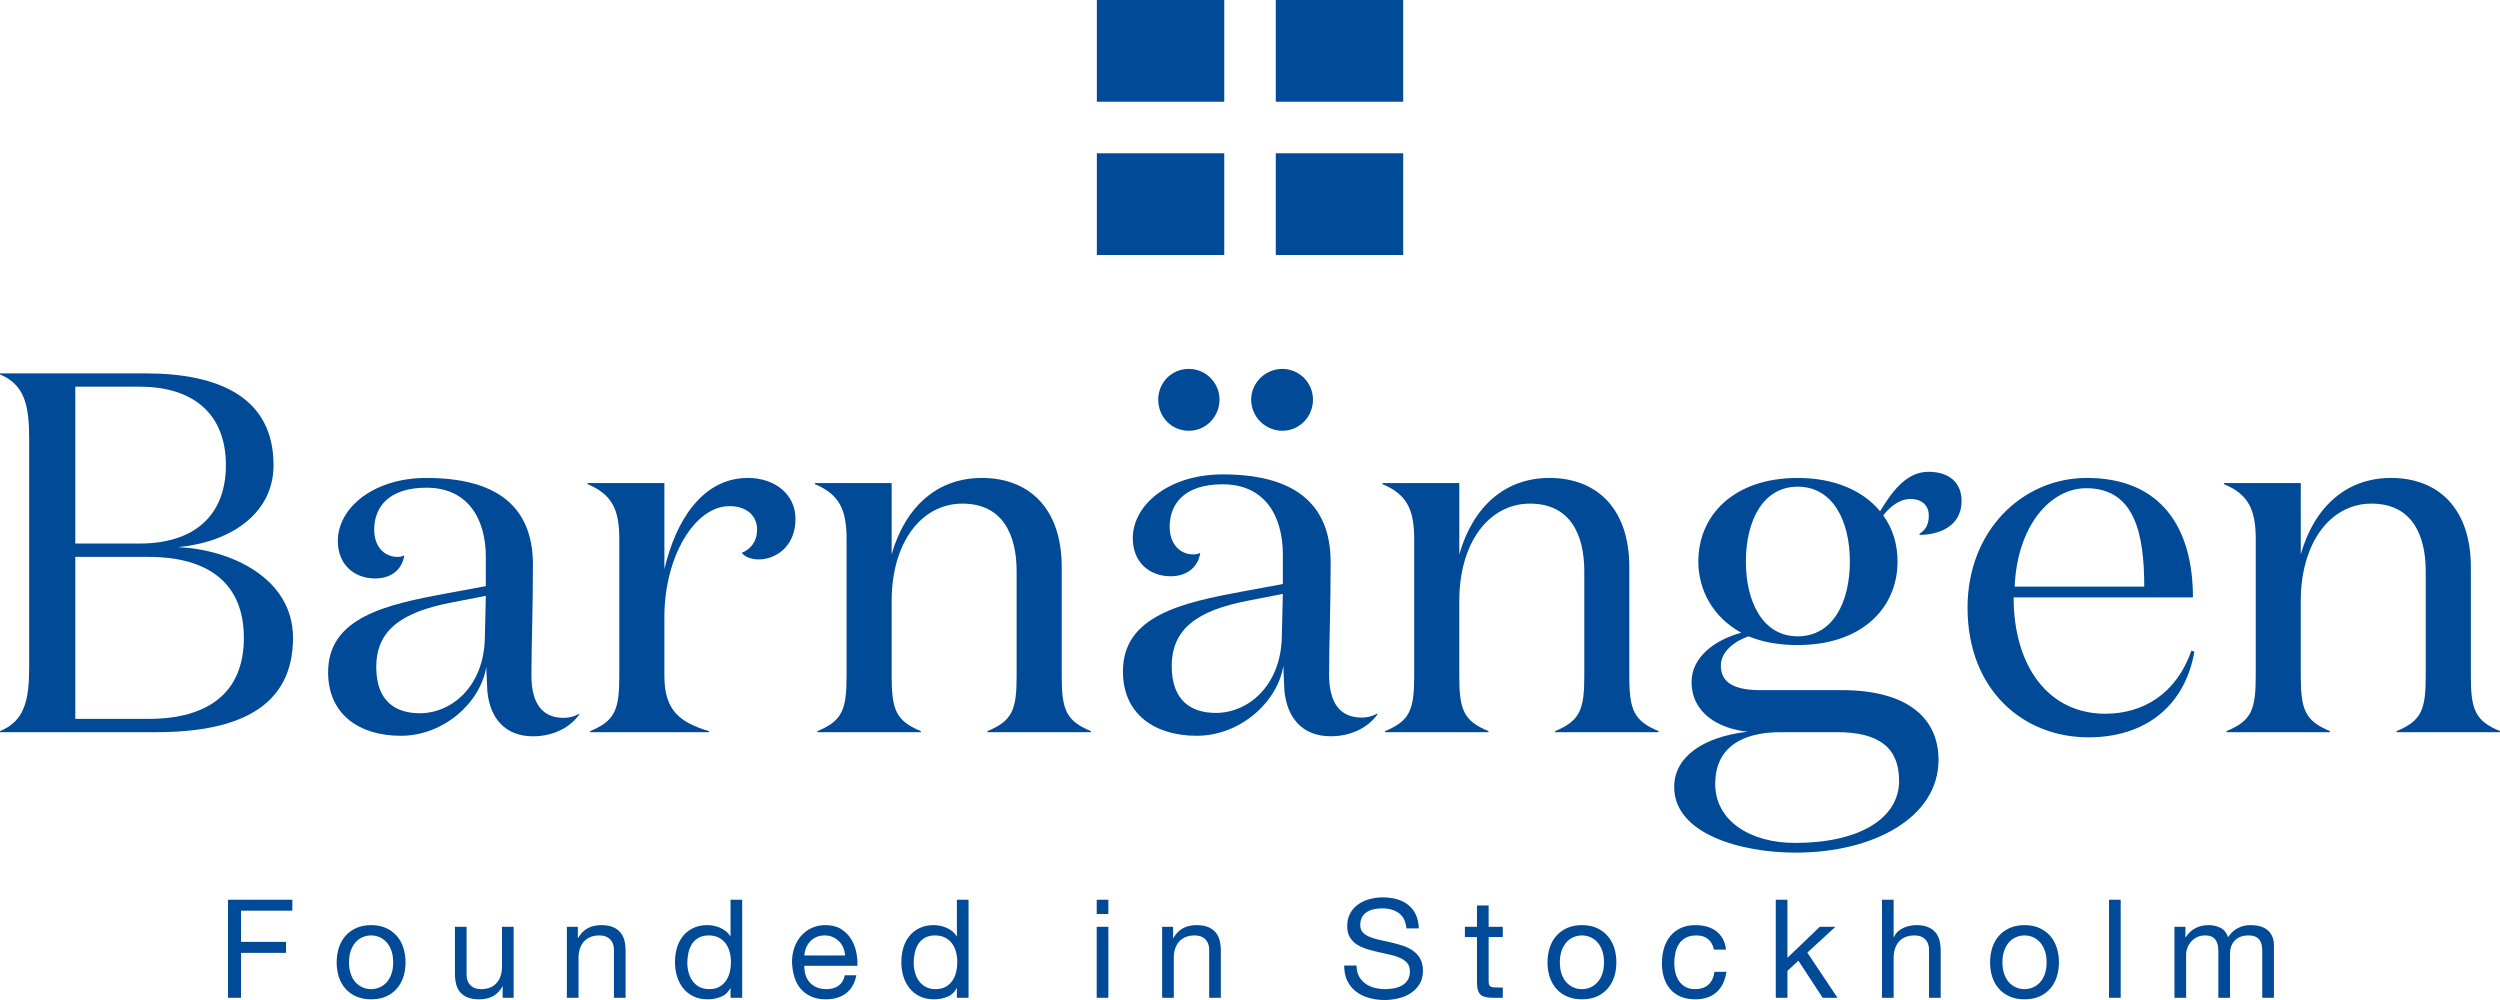
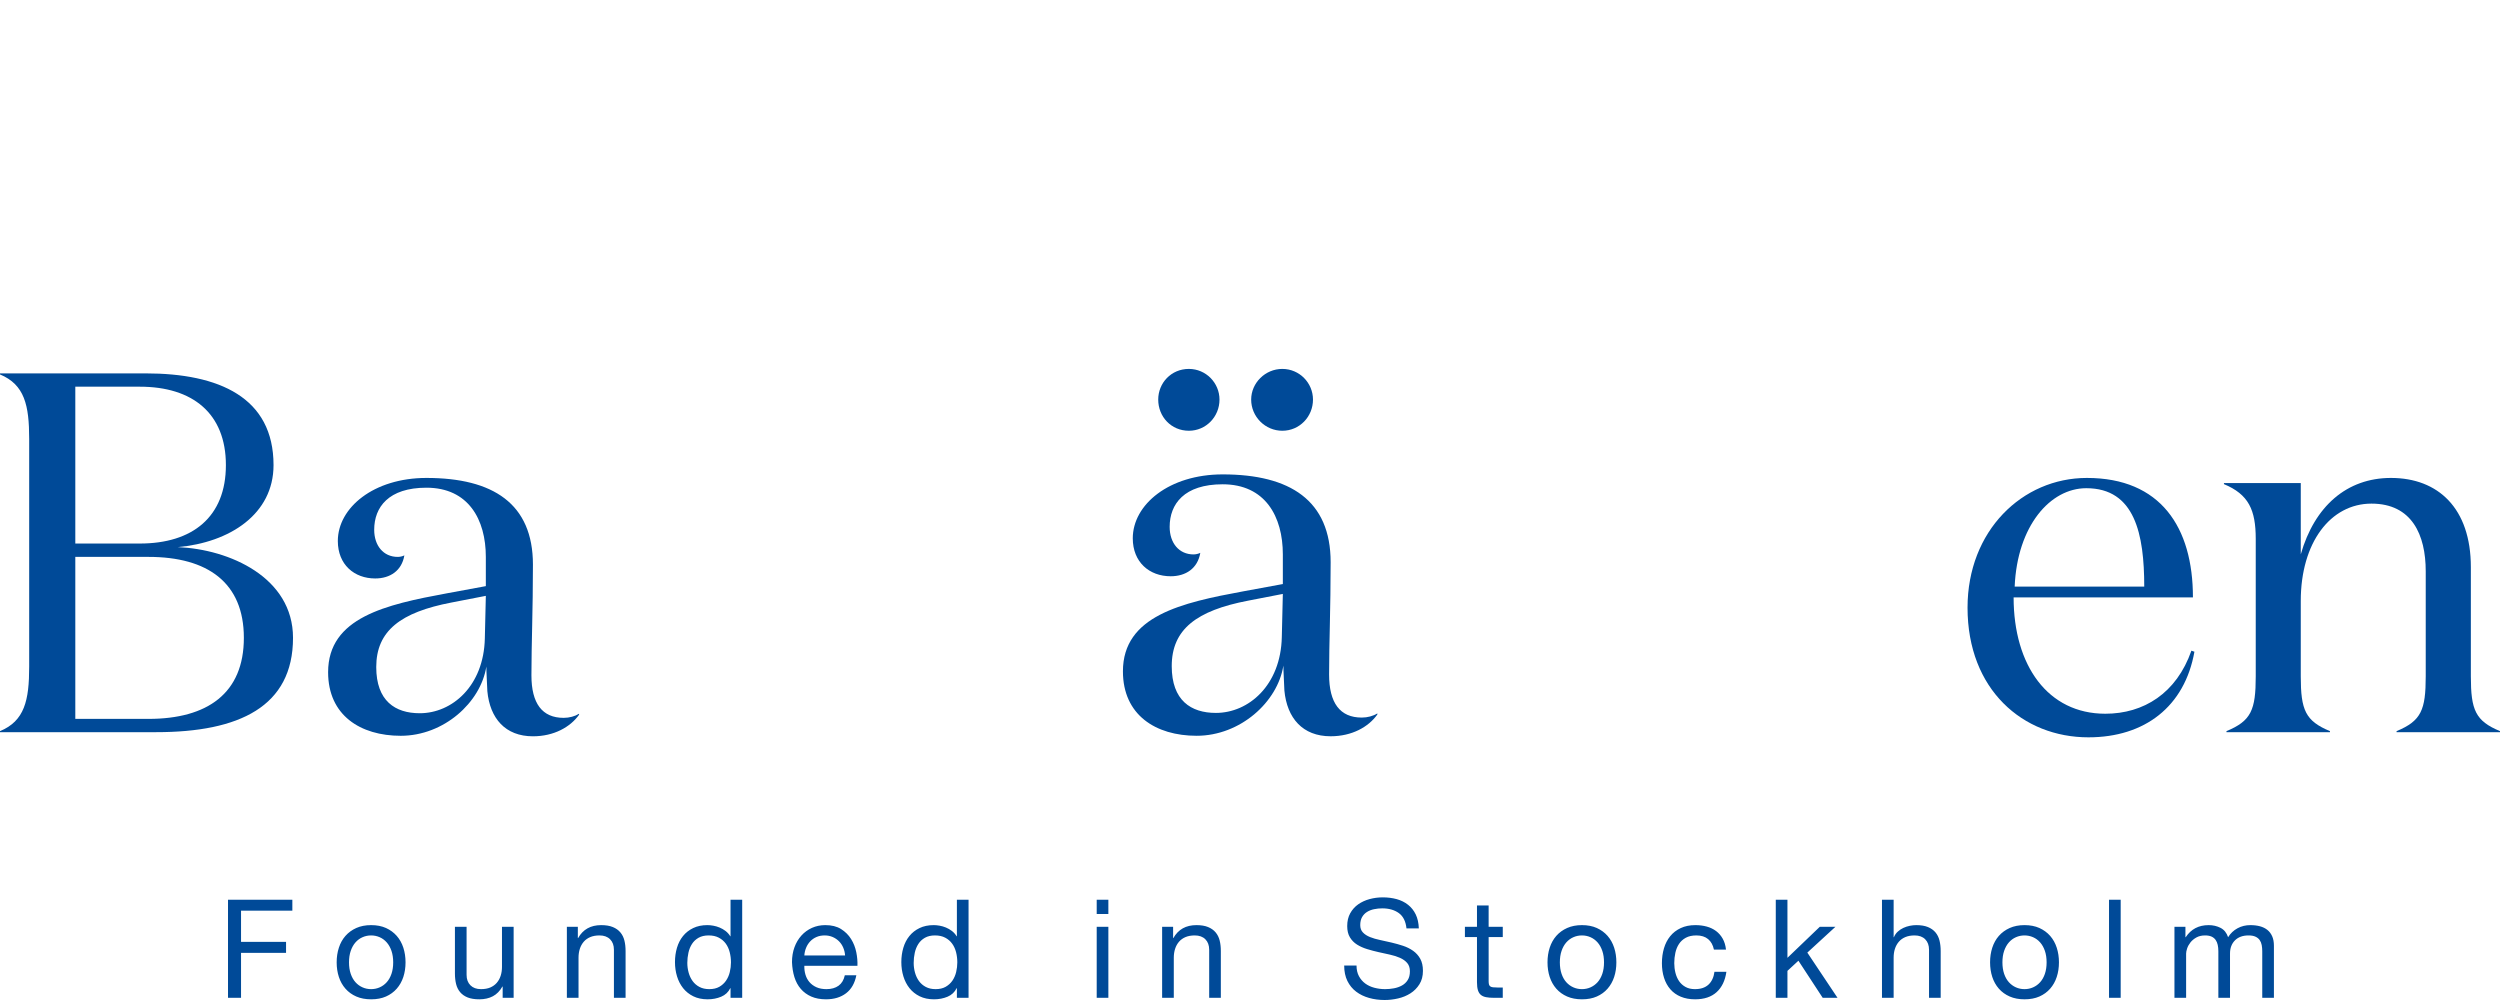
<svg xmlns="http://www.w3.org/2000/svg" width="600" height="240" viewBox="0 0 600 240" fill="none">
  <g clip-path="url(#clip0)">
    <path d="M0 175.72V175.473C5.899 173.024 7.004 168.105 7.004 159.979V105.357C7.004 97.246 5.899 92.316 0 89.863V89.611H34.925C52.618 89.611 65.648 95.393 65.648 111.625C65.648 123.437 55.08 130.208 42.662 131.308C55.08 131.818 70.324 138.574 70.324 153.082C70.324 169.573 57.42 175.72 37.5 175.72H0V175.72ZM33.561 130.448C46.226 130.448 54.215 124.061 54.215 111.625C54.215 99.21 46.226 92.807 33.561 92.807H18.074V130.449H33.561V130.448ZM35.654 172.533C49.797 172.533 58.526 166.382 58.526 153.082C58.526 139.806 49.797 133.655 35.654 133.655H18.074V172.533H35.654Z" fill="#004A98" />
    <path d="M138.977 171.537C136.876 174.494 132.948 176.711 127.903 176.711C121.267 176.711 117.583 172.405 116.964 165.888C116.964 165.389 116.721 161.335 116.721 159.981C115.368 168.597 106.513 176.589 96.185 176.589C86.492 176.589 78.746 171.671 78.746 161.335C78.746 148.177 92.634 145.096 107.255 142.395L116.6 140.671V133.657C116.6 124.676 112.421 117.048 102.339 117.048C93.249 117.048 89.808 121.731 89.808 127.141C89.808 130.956 92.015 133.657 95.457 133.657C95.947 133.657 96.562 133.543 97.048 133.288C96.433 136.974 93.611 138.831 90.051 138.831C85.014 138.831 81.079 135.502 81.079 129.842C81.079 121.845 89.683 114.705 102.339 114.705C118.32 114.705 127.904 120.868 127.904 135.502C127.904 146.45 127.543 154.576 127.543 162.078C127.543 168.833 130.119 172.284 135.285 172.284C136.633 172.284 137.986 171.915 138.977 171.299V171.537H138.977ZM108.36 144.605C96.186 146.936 90.298 151.369 90.298 160.099C90.298 168.221 94.844 171.176 100.74 171.176C108.486 171.176 116.102 164.664 116.361 153.221L116.6 143.003L108.36 144.605Z" fill="#004A98" />
-     <path d="M181.706 127.138C181.706 123.809 179.252 121.477 175.069 121.477C166.705 121.477 159.453 133.657 159.453 148.052V162.313C159.453 170.439 163.137 173.391 170.146 175.472V175.727H141.626V175.472C147.528 173.022 148.634 170.439 148.634 162.313V129.347C148.634 122.34 146.917 118.654 141.01 116.189V115.938H159.452V136.609C162.157 125.041 168.546 114.705 179.489 114.705C186.012 114.705 190.915 118.654 190.915 124.55C190.915 131.306 186.012 134.265 182.073 134.265C180.226 134.265 178.627 133.538 178.012 132.675C180.228 131.82 181.706 129.838 181.706 127.138Z" fill="#004A98" />
-     <path d="M213.997 115.938V133.037C217.317 121.477 225.063 114.705 235.635 114.705C246.947 114.705 254.814 121.967 254.814 136.11V162.313C254.814 170.439 255.919 173.018 261.822 175.472V175.727H236.983V175.472C242.89 173.018 243.991 170.439 243.991 162.313V137.108C243.991 128.37 240.675 120.869 230.966 120.869C221.127 120.869 213.997 130.216 213.997 144.229V162.314C213.997 170.44 215.102 173.019 221.001 175.472V175.728H196.178V175.472C202.076 173.019 203.179 170.44 203.179 162.314V129.352C203.179 122.341 201.461 118.655 195.562 116.19V115.938H213.997V115.938Z" fill="#004A98" />
-     <path d="M350.229 115.938V133.037C353.552 121.477 361.294 114.705 371.854 114.705C383.166 114.705 391.037 121.967 391.037 136.11V162.313C391.037 170.439 392.154 173.018 398.061 175.472V175.727H373.214V175.472C379.117 173.018 380.23 170.439 380.23 162.313V137.108C380.23 128.37 376.907 120.869 367.197 120.869C357.362 120.869 350.228 130.216 350.228 144.229V162.314C350.228 170.44 351.325 173.019 357.232 175.472V175.728H332.412V175.472C338.307 173.019 339.405 170.44 339.405 162.314V129.352C339.405 122.341 337.684 118.655 331.793 116.19V115.938H350.229V115.938Z" fill="#004A98" />
-     <path d="M430.946 204.632C417.666 204.632 401.807 200.09 401.807 188.887C401.807 181.503 408.94 176.839 419.383 175.607C412.499 174.865 405.981 171.178 405.981 163.661C405.981 157.514 411.884 153.459 417.917 151.857C411.144 148.171 407.597 141.647 407.597 134.754C407.597 123.692 416.075 114.707 431.44 114.707C440.173 114.707 447.045 117.663 451.223 122.707C453.559 118.891 457.13 113.23 462.778 113.23C467.941 113.23 470.779 115.939 470.779 120.245C470.779 126.392 465.244 128.371 460.693 128.371V128.119C462.301 127.013 462.908 125.788 462.908 123.691C462.908 121.36 461.316 119.758 458.486 119.758C455.652 119.758 453.324 121.968 451.967 123.691C454.303 126.883 455.409 130.698 455.409 134.753C455.409 145.838 446.935 154.812 431.44 154.812C426.775 154.812 422.961 154.066 419.637 152.716C416.446 153.823 413.001 156.296 413.001 159.727C413.001 163.916 416.312 165.638 422.584 165.638H442.14C457.003 165.638 465.243 171.786 465.243 182.365C465.244 196.149 449.753 204.632 430.946 204.632ZM455.785 187.411C455.785 179.171 450.623 175.72 440.894 175.72H427.382C417.544 175.72 411.648 179.783 411.648 188.144C411.648 196.878 419.884 202.3 430.828 202.3C446.316 202.3 455.785 196.384 455.785 187.411ZM419.011 134.755C419.011 144.486 423.08 152.718 431.44 152.718C439.914 152.718 443.968 144.486 443.968 134.755C443.968 125.044 439.914 116.8 431.44 116.8C423.079 116.8 419.011 125.043 419.011 134.755Z" fill="#004A98" />
    <path d="M526.304 143.369H483.266C483.266 159.734 491.497 171.295 505.271 171.295C514.487 171.295 522.362 166.384 525.937 156.162L526.662 156.414C524.318 169.576 514.746 176.959 501.223 176.959C485.482 176.959 472.209 165.521 472.209 145.838C472.209 127.38 485.352 114.705 500.846 114.705C518.543 114.706 526.304 126.533 526.304 143.369ZM514.619 140.786C514.619 128.237 512.397 117.17 500.712 117.17C491.999 117.17 484.132 126.273 483.52 140.786H514.619Z" fill="#004A98" />
    <path d="M552.186 115.938V133.037C555.498 121.477 563.259 114.705 573.831 114.705C585.139 114.705 593.006 121.967 593.006 136.11V162.313C593.006 170.439 594.112 173.018 599.999 175.472V175.727H575.179V175.472C581.074 173.018 582.175 170.439 582.175 162.313V137.108C582.175 128.37 578.86 120.869 569.154 120.869C559.316 120.869 552.185 130.216 552.185 144.229V162.314C552.185 170.44 553.298 173.019 559.189 175.472V175.728H534.354V175.472C540.265 173.019 541.378 170.44 541.378 162.314V129.352C541.378 122.341 539.657 118.655 533.746 116.19V115.938H552.186V115.938Z" fill="#004A98" />
    <path d="M330.565 171.472C328.452 174.467 324.458 176.705 319.354 176.705C312.62 176.705 308.884 172.339 308.254 165.737C308.254 165.234 308.01 161.125 308.01 159.746C306.642 168.477 297.662 176.587 287.197 176.587C277.354 176.587 269.503 171.594 269.503 161.125C269.503 147.774 283.583 144.657 298.419 141.913L307.882 140.171V133.061C307.882 123.954 303.653 116.229 293.434 116.229C284.206 116.229 280.718 120.959 280.718 126.451C280.718 130.318 282.96 133.061 286.452 133.061C286.947 133.061 287.573 132.932 288.072 132.684C287.445 136.429 284.583 138.302 280.965 138.302C275.854 138.302 271.867 134.93 271.867 129.194C271.867 121.088 280.588 113.854 293.434 113.854C309.63 113.854 319.355 120.091 319.355 134.93C319.355 146.031 318.983 154.259 318.983 161.866C318.983 168.724 321.597 172.218 326.83 172.218C328.198 172.218 329.574 171.845 330.566 171.217V171.472H330.565ZM277.973 95.899C277.973 91.907 281.089 88.539 285.327 88.539C289.438 88.539 292.68 91.907 292.68 95.899C292.68 100.017 289.438 103.381 285.327 103.381C281.089 103.381 277.973 100.017 277.973 95.899ZM299.536 144.163C287.197 146.53 281.215 151.016 281.215 159.872C281.215 168.1 285.821 171.099 291.81 171.099C299.657 171.099 307.387 164.485 307.634 152.889L307.881 142.541L299.536 144.163ZM300.281 95.899C300.281 91.907 303.652 88.539 307.759 88.539C311.875 88.539 315.116 91.907 315.116 95.899C315.116 100.017 311.875 103.381 307.759 103.381C303.652 103.381 300.281 100.017 300.281 95.899Z" fill="#004A98" />
-     <path d="M263.243 24.412H293.821V0H263.243V24.412V24.412ZM263.243 61.201H293.821V36.789H263.243V61.201V61.201ZM306.188 24.412H336.766V0H306.188V24.412V24.412ZM336.766 36.789H306.188V61.201H336.766V36.789V36.789Z" fill="#004A98" />
    <path d="M524.503 222.426V224.931H524.569C525.843 222.995 527.673 222.03 530.069 222.03C531.123 222.03 532.075 222.25 532.934 222.689C533.788 223.129 534.392 223.874 534.745 224.931C535.313 224.008 536.065 223.294 536.999 222.787C537.932 222.28 538.958 222.03 540.076 222.03C540.934 222.03 541.706 222.124 542.4 222.309C543.09 222.497 543.682 222.788 544.176 223.184C544.67 223.58 545.054 224.091 545.328 224.719C545.603 225.342 545.74 226.097 545.74 226.976V239.475H542.941V228.295C542.941 227.77 542.897 227.275 542.811 226.811C542.721 226.348 542.556 225.948 542.317 225.607C542.074 225.269 541.741 224.998 541.31 224.802C540.883 224.602 540.33 224.504 539.648 224.504C538.264 224.504 537.179 224.9 536.391 225.689C535.599 226.482 535.203 227.538 535.203 228.857V239.475H532.405V228.295C532.405 227.746 532.357 227.239 532.255 226.78C532.157 226.317 531.989 225.916 531.746 225.575C531.503 225.233 531.182 224.97 530.774 224.782C530.371 224.598 529.849 224.503 529.21 224.503C528.399 224.503 527.702 224.668 527.121 224.998C526.541 225.327 526.067 225.724 525.707 226.183C525.342 226.646 525.08 227.125 524.915 227.619C524.75 228.114 524.668 228.526 524.668 228.856V239.474H521.869V222.426H524.503V222.426ZM508.965 239.474H506.166V215.929H508.965V239.474ZM478.144 227.454C478.497 226.367 479.022 225.421 479.724 224.616C480.43 223.815 481.296 223.183 482.327 222.72C483.358 222.261 484.545 222.029 485.882 222.029C487.242 222.029 488.433 222.261 489.456 222.72C490.476 223.183 491.338 223.815 492.04 224.616C492.741 225.421 493.27 226.366 493.619 227.454C493.972 228.541 494.148 229.711 494.148 230.964C494.148 232.22 493.972 233.382 493.619 234.462C493.27 235.537 492.741 236.479 492.04 237.28C491.338 238.081 490.476 238.709 489.456 239.16C488.433 239.612 487.242 239.835 485.882 239.835C484.545 239.835 483.358 239.612 482.327 239.16C481.296 238.709 480.43 238.081 479.724 237.28C479.022 236.479 478.497 235.538 478.144 234.462C477.795 233.382 477.619 232.22 477.619 230.964C477.618 229.711 477.795 228.541 478.144 227.454ZM480.993 233.719C481.268 234.52 481.644 235.191 482.13 235.729C482.613 236.267 483.177 236.679 483.824 236.965C484.47 237.252 485.156 237.393 485.882 237.393C486.607 237.393 487.293 237.252 487.94 236.965C488.586 236.679 489.155 236.267 489.637 235.729C490.12 235.191 490.499 234.52 490.774 233.719C491.049 232.914 491.185 232 491.185 230.964C491.185 229.931 491.048 229.013 490.774 228.212C490.5 227.412 490.12 226.732 489.637 226.183C489.155 225.633 488.586 225.218 487.94 224.931C487.293 224.644 486.607 224.503 485.882 224.503C485.156 224.503 484.471 224.644 483.824 224.931C483.177 225.217 482.613 225.633 482.13 226.183C481.644 226.732 481.268 227.412 480.993 228.212C480.719 229.013 480.582 229.932 480.582 230.964C480.582 232 480.719 232.914 480.993 233.719ZM454.473 215.929V224.931H454.535C454.754 224.405 455.064 223.957 455.46 223.596C455.853 223.235 456.299 222.937 456.793 222.705C457.287 222.473 457.8 222.305 458.341 222.195C458.878 222.085 459.4 222.03 459.905 222.03C461.022 222.03 461.955 222.183 462.704 222.493C463.448 222.799 464.052 223.227 464.515 223.777C464.973 224.327 465.299 224.982 465.483 225.739C465.67 226.497 465.765 227.337 465.765 228.264V239.475H462.967V227.934C462.967 226.878 462.657 226.042 462.045 225.425C461.43 224.809 460.583 224.503 459.509 224.503C458.651 224.503 457.91 224.636 457.287 224.899C456.66 225.162 456.138 225.535 455.723 226.018C455.304 226.505 454.994 227.07 454.782 227.718C454.574 228.365 454.473 229.076 454.473 229.845V239.474H451.674V215.929H454.473V215.929ZM428.986 215.929V229.877L436.755 222.426H440.51L433.76 228.624L441.003 239.474H437.448L431.62 230.571L428.986 233.008V239.473H426.187V215.929H428.986V215.929ZM409.956 225.393C409.254 224.8 408.31 224.502 407.126 224.502C406.114 224.502 405.268 224.69 404.59 225.063C403.908 225.437 403.367 225.931 402.959 226.547C402.552 227.163 402.262 227.87 402.086 228.675C401.909 229.476 401.823 230.304 401.823 231.164C401.823 231.953 401.917 232.722 402.104 233.472C402.288 234.217 402.579 234.885 402.974 235.466C403.37 236.047 403.884 236.514 404.523 236.867C405.157 237.221 405.918 237.393 406.796 237.393C408.176 237.393 409.258 237.032 410.038 236.306C410.818 235.58 411.292 234.56 411.468 233.24H414.333C414.028 235.352 413.244 236.977 411.982 238.12C410.715 239.262 408.999 239.835 406.827 239.835C405.53 239.835 404.385 239.627 403.386 239.208C402.386 238.792 401.555 238.199 400.885 237.43C400.214 236.66 399.708 235.742 399.368 234.674C399.027 233.61 398.859 232.441 398.859 231.165C398.859 229.889 399.024 228.696 399.353 227.585C399.682 226.478 400.181 225.508 400.851 224.684C401.521 223.859 402.36 223.212 403.372 222.741C404.379 222.265 405.555 222.03 406.896 222.03C407.86 222.03 408.765 222.144 409.612 222.375C410.456 222.607 411.204 222.964 411.851 223.447C412.497 223.93 413.031 224.542 413.446 225.276C413.865 226.014 414.128 226.89 414.238 227.899H411.341C411.12 226.823 410.658 225.986 409.956 225.393ZM371.927 227.454C372.28 226.367 372.805 225.421 373.507 224.616C374.208 223.815 375.078 223.183 376.11 222.72C377.141 222.261 378.324 222.029 379.665 222.029C381.025 222.029 382.216 222.261 383.235 222.72C384.258 223.183 385.121 223.815 385.822 224.616C386.524 225.421 387.049 226.366 387.402 227.454C387.755 228.541 387.927 229.711 387.927 230.964C387.927 232.22 387.755 233.382 387.402 234.462C387.049 235.537 386.524 236.479 385.822 237.28C385.121 238.081 384.258 238.709 383.235 239.16C382.216 239.612 381.025 239.835 379.665 239.835C378.324 239.835 377.141 239.612 376.11 239.16C375.078 238.709 374.208 238.081 373.507 237.28C372.805 236.479 372.28 235.538 371.927 234.462C371.574 233.382 371.402 232.22 371.402 230.964C371.401 229.711 371.574 228.541 371.927 227.454ZM374.776 233.719C375.051 234.52 375.427 235.191 375.909 235.729C376.395 236.267 376.96 236.679 377.606 236.965C378.253 237.252 378.939 237.393 379.665 237.393C380.39 237.393 381.075 237.252 381.723 236.965C382.369 236.679 382.934 236.267 383.42 235.729C383.902 235.191 384.278 234.52 384.553 233.719C384.828 232.914 384.964 232 384.964 230.964C384.964 229.931 384.827 229.013 384.553 228.212C384.278 227.412 383.902 226.732 383.42 226.183C382.934 225.633 382.369 225.218 381.723 224.931C381.076 224.644 380.39 224.503 379.665 224.503C378.939 224.503 378.254 224.644 377.606 224.931C376.96 225.217 376.395 225.633 375.909 226.183C375.427 226.732 375.051 227.412 374.776 228.212C374.501 229.013 374.365 229.932 374.365 230.964C374.365 232 374.502 232.914 374.776 233.719ZM360.665 222.426V224.899H357.274V235.482C357.274 235.812 357.302 236.075 357.356 236.275C357.412 236.471 357.517 236.625 357.67 236.735C357.822 236.844 358.038 236.919 358.312 236.95C358.587 236.982 358.943 237.002 359.382 237.002H360.664V239.475H358.524C357.802 239.475 357.18 239.423 356.666 239.325C356.149 239.227 355.733 239.043 355.416 238.78C355.095 238.517 354.859 238.144 354.706 237.661C354.553 237.174 354.475 236.538 354.475 235.745V224.9H351.578V222.427H354.475V217.316H357.273V222.427H360.665V222.426ZM335.724 219.144C334.681 218.387 333.349 218.005 331.726 218.005C331.068 218.005 330.421 218.072 329.782 218.206C329.147 218.335 328.582 218.555 328.088 218.865C327.594 219.171 327.199 219.584 326.901 220.101C326.607 220.615 326.458 221.26 326.458 222.029C326.458 222.756 326.67 223.344 327.101 223.791C327.528 224.243 328.096 224.612 328.81 224.898C329.524 225.184 330.33 225.42 331.232 225.605C332.13 225.793 333.047 225.998 333.979 226.218C334.912 226.437 335.83 226.697 336.731 226.991C337.628 227.289 338.436 227.69 339.149 228.196C339.862 228.703 340.434 229.338 340.862 230.108C341.29 230.877 341.505 231.843 341.505 233.008C341.505 234.261 341.223 235.332 340.662 236.223C340.106 237.114 339.384 237.841 338.506 238.402C337.628 238.959 336.648 239.367 335.558 239.619C334.473 239.874 333.39 240 332.317 240C331 240 329.753 239.835 328.581 239.505C327.405 239.175 326.374 238.676 325.485 238.005C324.595 237.334 323.893 236.478 323.376 235.434C322.863 234.39 322.604 233.153 322.604 231.724H325.567C325.567 232.713 325.759 233.566 326.144 234.28C326.528 234.994 327.033 235.579 327.657 236.042C328.284 236.505 329.014 236.843 329.848 237.063C330.683 237.282 331.537 237.392 332.415 237.392C333.117 237.392 333.826 237.33 334.54 237.196C335.254 237.063 335.896 236.839 336.465 236.521C337.037 236.203 337.5 235.768 337.848 235.218C338.201 234.669 338.377 233.966 338.377 233.106C338.377 232.294 338.162 231.634 337.735 231.128C337.308 230.625 336.735 230.214 336.022 229.892C335.308 229.574 334.501 229.315 333.604 229.118C332.702 228.922 331.785 228.718 330.852 228.51C329.919 228.298 329.002 228.058 328.105 227.783C327.203 227.508 326.396 227.144 325.683 226.696C324.969 226.245 324.401 225.66 323.974 224.946C323.542 224.231 323.331 223.336 323.331 222.261C323.331 221.072 323.57 220.047 324.056 219.175C324.539 218.308 325.181 217.593 325.981 217.031C326.781 216.474 327.694 216.054 328.714 215.779C329.737 215.504 330.783 215.367 331.857 215.367C333.064 215.367 334.185 215.513 335.216 215.795C336.247 216.081 337.153 216.533 337.933 217.149C338.713 217.766 339.329 218.539 339.78 219.473C340.226 220.407 340.474 221.522 340.52 222.821H337.556C337.378 221.126 336.766 219.901 335.724 219.144ZM281.545 222.426V225.131H281.611C282.776 223.062 284.618 222.03 287.142 222.03C288.263 222.03 289.196 222.183 289.941 222.493C290.689 222.799 291.293 223.227 291.752 223.777C292.215 224.327 292.536 224.982 292.724 225.739C292.912 226.497 293.002 227.337 293.002 228.264V239.475H290.204V227.934C290.204 226.878 289.898 226.042 289.283 225.425C288.668 224.809 287.824 224.503 286.747 224.503C285.893 224.503 285.151 224.636 284.524 224.899C283.901 225.162 283.38 225.535 282.96 226.018C282.545 226.505 282.232 227.07 282.023 227.718C281.815 228.365 281.71 229.076 281.71 229.845V239.474H278.911V222.426H281.545V222.426ZM266.007 239.474H263.209V222.426H266.007V239.474ZM263.209 215.929H266.007V219.36H263.209V215.929ZM229.655 239.474V237.166H229.589C229.13 238.109 228.405 238.792 227.417 239.208C226.429 239.627 225.344 239.835 224.156 239.835C222.839 239.835 221.694 239.592 220.718 239.109C219.739 238.626 218.927 237.978 218.281 237.165C217.634 236.349 217.144 235.407 216.814 234.327C216.485 233.252 216.32 232.109 216.32 230.901C216.32 229.692 216.481 228.545 216.799 227.47C217.116 226.395 217.598 225.452 218.249 224.651C218.895 223.847 219.707 223.211 220.683 222.74C221.659 222.265 222.795 222.029 224.093 222.029C224.528 222.029 225.003 222.072 225.508 222.163C226.01 222.249 226.515 222.398 227.021 222.606C227.527 222.814 228.004 223.089 228.455 223.431C228.902 223.772 229.283 224.196 229.588 224.699H229.654V215.929H232.453V239.474H229.655V239.474ZM219.597 233.421C219.805 234.178 220.122 234.858 220.553 235.451C220.981 236.044 221.529 236.515 222.199 236.867C222.866 237.221 223.65 237.393 224.551 237.393C225.496 237.393 226.295 237.209 226.954 236.836C227.613 236.459 228.15 235.972 228.57 235.368C228.985 234.763 229.287 234.076 229.475 233.306C229.659 232.537 229.754 231.756 229.754 230.963C229.754 230.13 229.656 229.322 229.46 228.541C229.26 227.76 228.951 227.073 228.519 226.48C228.092 225.887 227.539 225.409 226.857 225.048C226.175 224.682 225.352 224.502 224.388 224.502C223.443 224.502 222.644 224.69 221.985 225.063C221.326 225.437 220.801 225.931 220.405 226.547C220.009 227.163 219.723 227.866 219.547 228.655C219.371 229.448 219.284 230.261 219.284 231.097C219.284 231.89 219.39 232.664 219.597 233.421ZM203.052 238.383C201.778 239.352 200.176 239.835 198.247 239.835C196.883 239.835 195.703 239.616 194.708 239.176C193.708 238.736 192.869 238.12 192.187 237.331C191.505 236.538 190.996 235.591 190.654 234.492C190.317 233.393 190.126 232.196 190.078 230.901C190.078 229.602 190.278 228.416 190.674 227.336C191.067 226.261 191.623 225.327 192.336 224.534C193.05 223.745 193.892 223.129 194.872 222.688C195.848 222.249 196.918 222.029 198.082 222.029C199.595 222.029 200.853 222.343 201.848 222.967C202.848 223.595 203.652 224.392 204.256 225.358C204.859 226.328 205.275 227.384 205.506 228.526C205.737 229.669 205.827 230.756 205.785 231.788H193.042C193.022 232.538 193.108 233.245 193.309 233.916C193.504 234.587 193.822 235.18 194.262 235.698C194.701 236.212 195.261 236.625 195.943 236.935C196.621 237.241 197.425 237.394 198.346 237.394C199.53 237.394 200.502 237.119 201.259 236.569C202.015 236.02 202.517 235.187 202.756 234.065H205.523C205.149 235.976 204.326 237.417 203.052 238.383ZM202.378 227.438C202.123 226.841 201.786 226.332 201.355 225.904C200.928 225.476 200.422 225.135 199.842 224.883C199.261 224.628 198.619 224.502 197.917 224.502C197.191 224.502 196.537 224.628 195.957 224.883C195.372 225.135 194.875 225.48 194.459 225.92C194.04 226.359 193.711 226.87 193.471 227.454C193.228 228.035 193.087 228.655 193.04 229.315H202.82C202.778 228.655 202.628 228.031 202.378 227.438ZM175.328 239.474V237.166H175.265C174.803 238.109 174.078 238.792 173.089 239.208C172.102 239.627 171.016 239.835 169.832 239.835C168.515 239.835 167.367 239.592 166.391 239.109C165.415 238.626 164.6 237.978 163.953 237.165C163.306 236.349 162.816 235.407 162.487 234.327C162.158 233.252 161.993 232.109 161.993 230.901C161.993 229.692 162.154 228.545 162.471 227.47C162.788 226.395 163.275 225.452 163.921 224.651C164.568 223.847 165.38 223.211 166.355 222.74C167.331 222.265 168.468 222.029 169.766 222.029C170.205 222.029 170.675 222.072 171.181 222.163C171.687 222.249 172.188 222.398 172.694 222.606C173.199 222.814 173.678 223.089 174.128 223.431C174.575 223.772 174.956 224.196 175.265 224.699H175.328V215.929H178.126V239.474H175.328V239.474ZM165.27 233.421C165.477 234.178 165.799 234.858 166.226 235.451C166.653 236.044 167.202 236.515 167.872 236.867C168.542 237.221 169.326 237.393 170.224 237.393C171.169 237.393 171.972 237.209 172.631 236.836C173.289 236.459 173.826 235.972 174.242 235.368C174.657 234.763 174.964 234.076 175.148 233.306C175.336 232.537 175.429 231.756 175.429 230.963C175.429 230.13 175.328 229.322 175.132 228.541C174.936 227.76 174.623 227.073 174.195 226.48C173.764 225.887 173.211 225.409 172.529 225.048C171.851 224.682 171.027 224.502 170.06 224.502C169.118 224.502 168.316 224.69 167.656 225.063C166.998 225.437 166.473 225.931 166.077 226.547C165.681 227.163 165.395 227.866 165.222 228.655C165.046 229.448 164.956 230.261 164.956 231.097C164.956 231.89 165.062 232.664 165.27 233.421ZM138.682 222.426V225.131H138.748C139.913 223.062 141.755 222.03 144.279 222.03C145.4 222.03 146.333 222.183 147.078 222.493C147.822 222.799 148.43 223.227 148.889 223.777C149.352 224.327 149.673 224.982 149.861 225.739C150.049 226.497 150.14 227.337 150.14 228.264V239.475H147.341V227.934C147.341 226.878 147.035 226.042 146.42 225.425C145.804 224.809 144.961 224.503 143.884 224.503C143.03 224.503 142.288 224.636 141.661 224.899C141.038 225.162 140.517 225.535 140.097 226.018C139.682 226.505 139.369 227.07 139.16 227.718C138.952 228.365 138.847 229.076 138.847 229.845V239.474H136.048V222.426H138.682V222.426ZM120.639 239.474V236.769H120.573C119.981 237.826 119.225 238.599 118.303 239.093C117.378 239.588 116.292 239.835 115.042 239.835C113.921 239.835 112.988 239.685 112.243 239.391C111.499 239.093 110.895 238.668 110.432 238.119C109.97 237.569 109.648 236.918 109.46 236.157C109.276 235.399 109.182 234.559 109.182 233.636V222.425H111.98V233.966C111.98 235.022 112.286 235.854 112.902 236.47C113.517 237.086 114.36 237.393 115.437 237.393C116.292 237.393 117.033 237.264 117.66 237.001C118.283 236.734 118.805 236.361 119.224 235.878C119.639 235.395 119.952 234.83 120.161 234.178C120.369 233.531 120.474 232.824 120.474 232.055V222.426H123.273V239.474H120.639ZM81.328 227.454C81.677 226.367 82.202 225.421 82.908 224.616C83.61 223.815 84.476 223.183 85.507 222.72C86.538 222.261 87.725 222.029 89.066 222.029C90.426 222.029 91.618 222.261 92.637 222.72C93.656 223.183 94.518 223.815 95.22 224.616C95.922 225.421 96.451 226.366 96.803 227.454C97.153 228.541 97.329 229.711 97.329 230.964C97.329 232.22 97.153 233.382 96.803 234.462C96.451 235.537 95.922 236.479 95.22 237.28C94.518 238.081 93.656 238.709 92.637 239.16C91.618 239.612 90.426 239.835 89.066 239.835C87.725 239.835 86.538 239.612 85.507 239.16C84.476 238.709 83.61 238.081 82.908 237.28C82.202 236.479 81.677 235.538 81.328 234.462C80.975 233.382 80.799 232.22 80.799 230.964C80.799 229.711 80.975 228.541 81.328 227.454ZM84.174 233.719C84.448 234.52 84.828 235.191 85.31 235.729C85.793 236.267 86.357 236.679 87.008 236.965C87.654 237.252 88.34 237.393 89.066 237.393C89.787 237.393 90.473 237.252 91.124 236.965C91.771 236.679 92.335 236.267 92.817 235.729C93.3 235.191 93.68 234.52 93.954 233.719C94.229 232.914 94.366 232 94.366 230.964C94.366 229.931 94.228 229.013 93.954 228.212C93.68 227.412 93.3 226.732 92.817 226.183C92.335 225.633 91.771 225.218 91.124 224.931C90.474 224.644 89.787 224.503 89.066 224.503C88.34 224.503 87.655 224.644 87.008 224.931C86.357 225.217 85.793 225.633 85.31 226.183C84.828 226.732 84.448 227.412 84.174 228.212C83.899 229.013 83.762 229.932 83.762 230.964C83.762 232 83.9 232.914 84.174 233.719ZM70.164 215.929V218.568H57.849V226.053H68.652V228.691H57.849V239.474H54.721V215.929H70.164V215.929Z" fill="#004A98" />
  </g>
  <defs>
    <clipPath id="clip0">
      <rect width="600" height="240" fill="white" />
    </clipPath>
  </defs>
</svg>